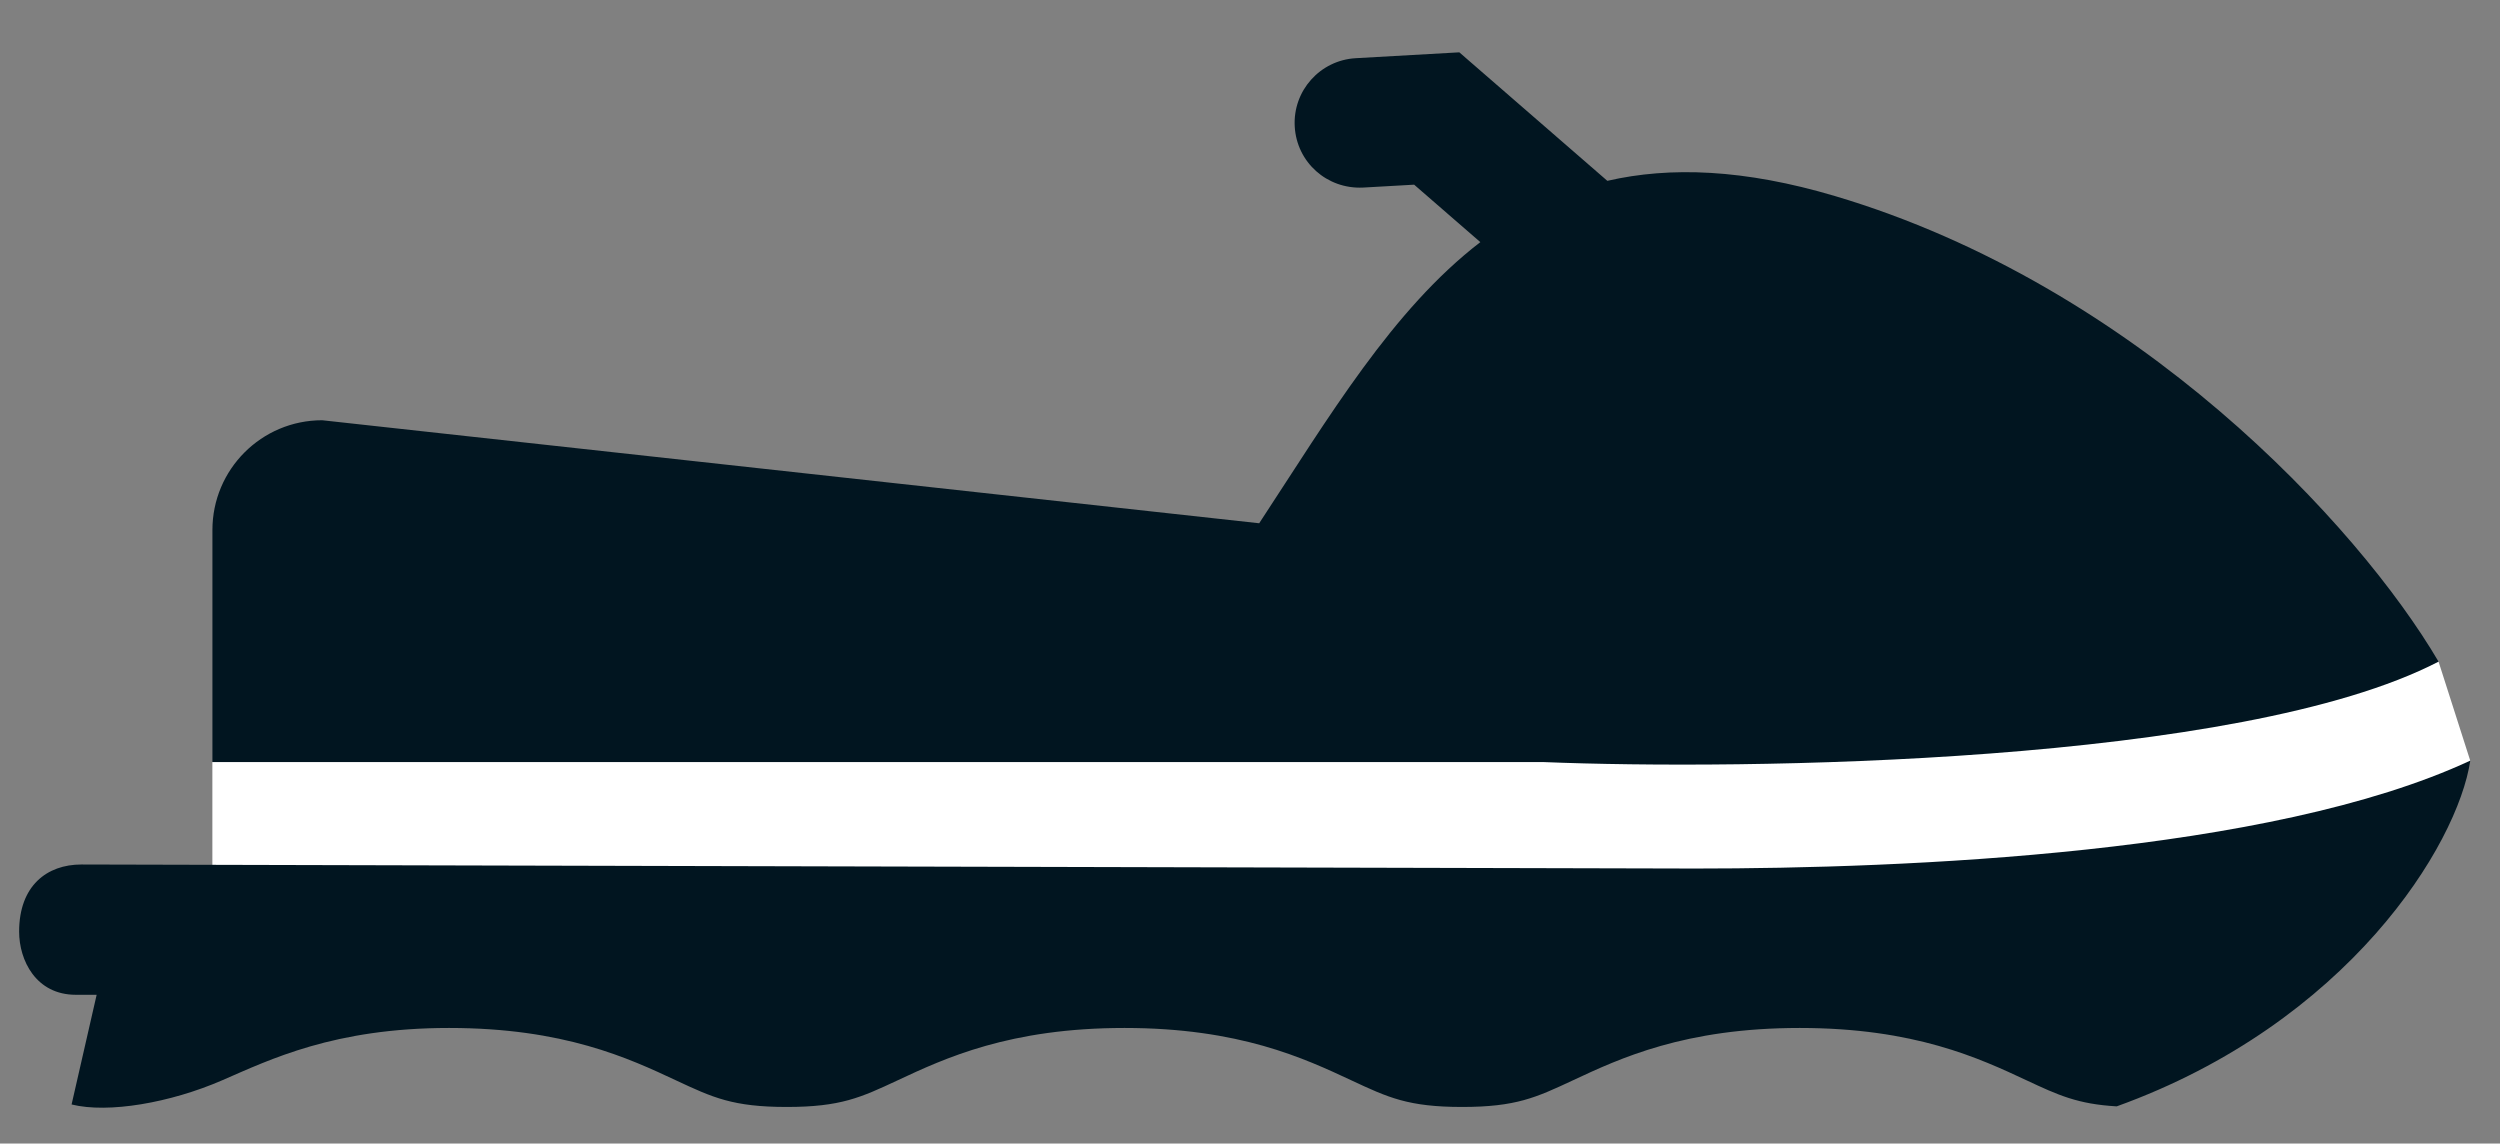
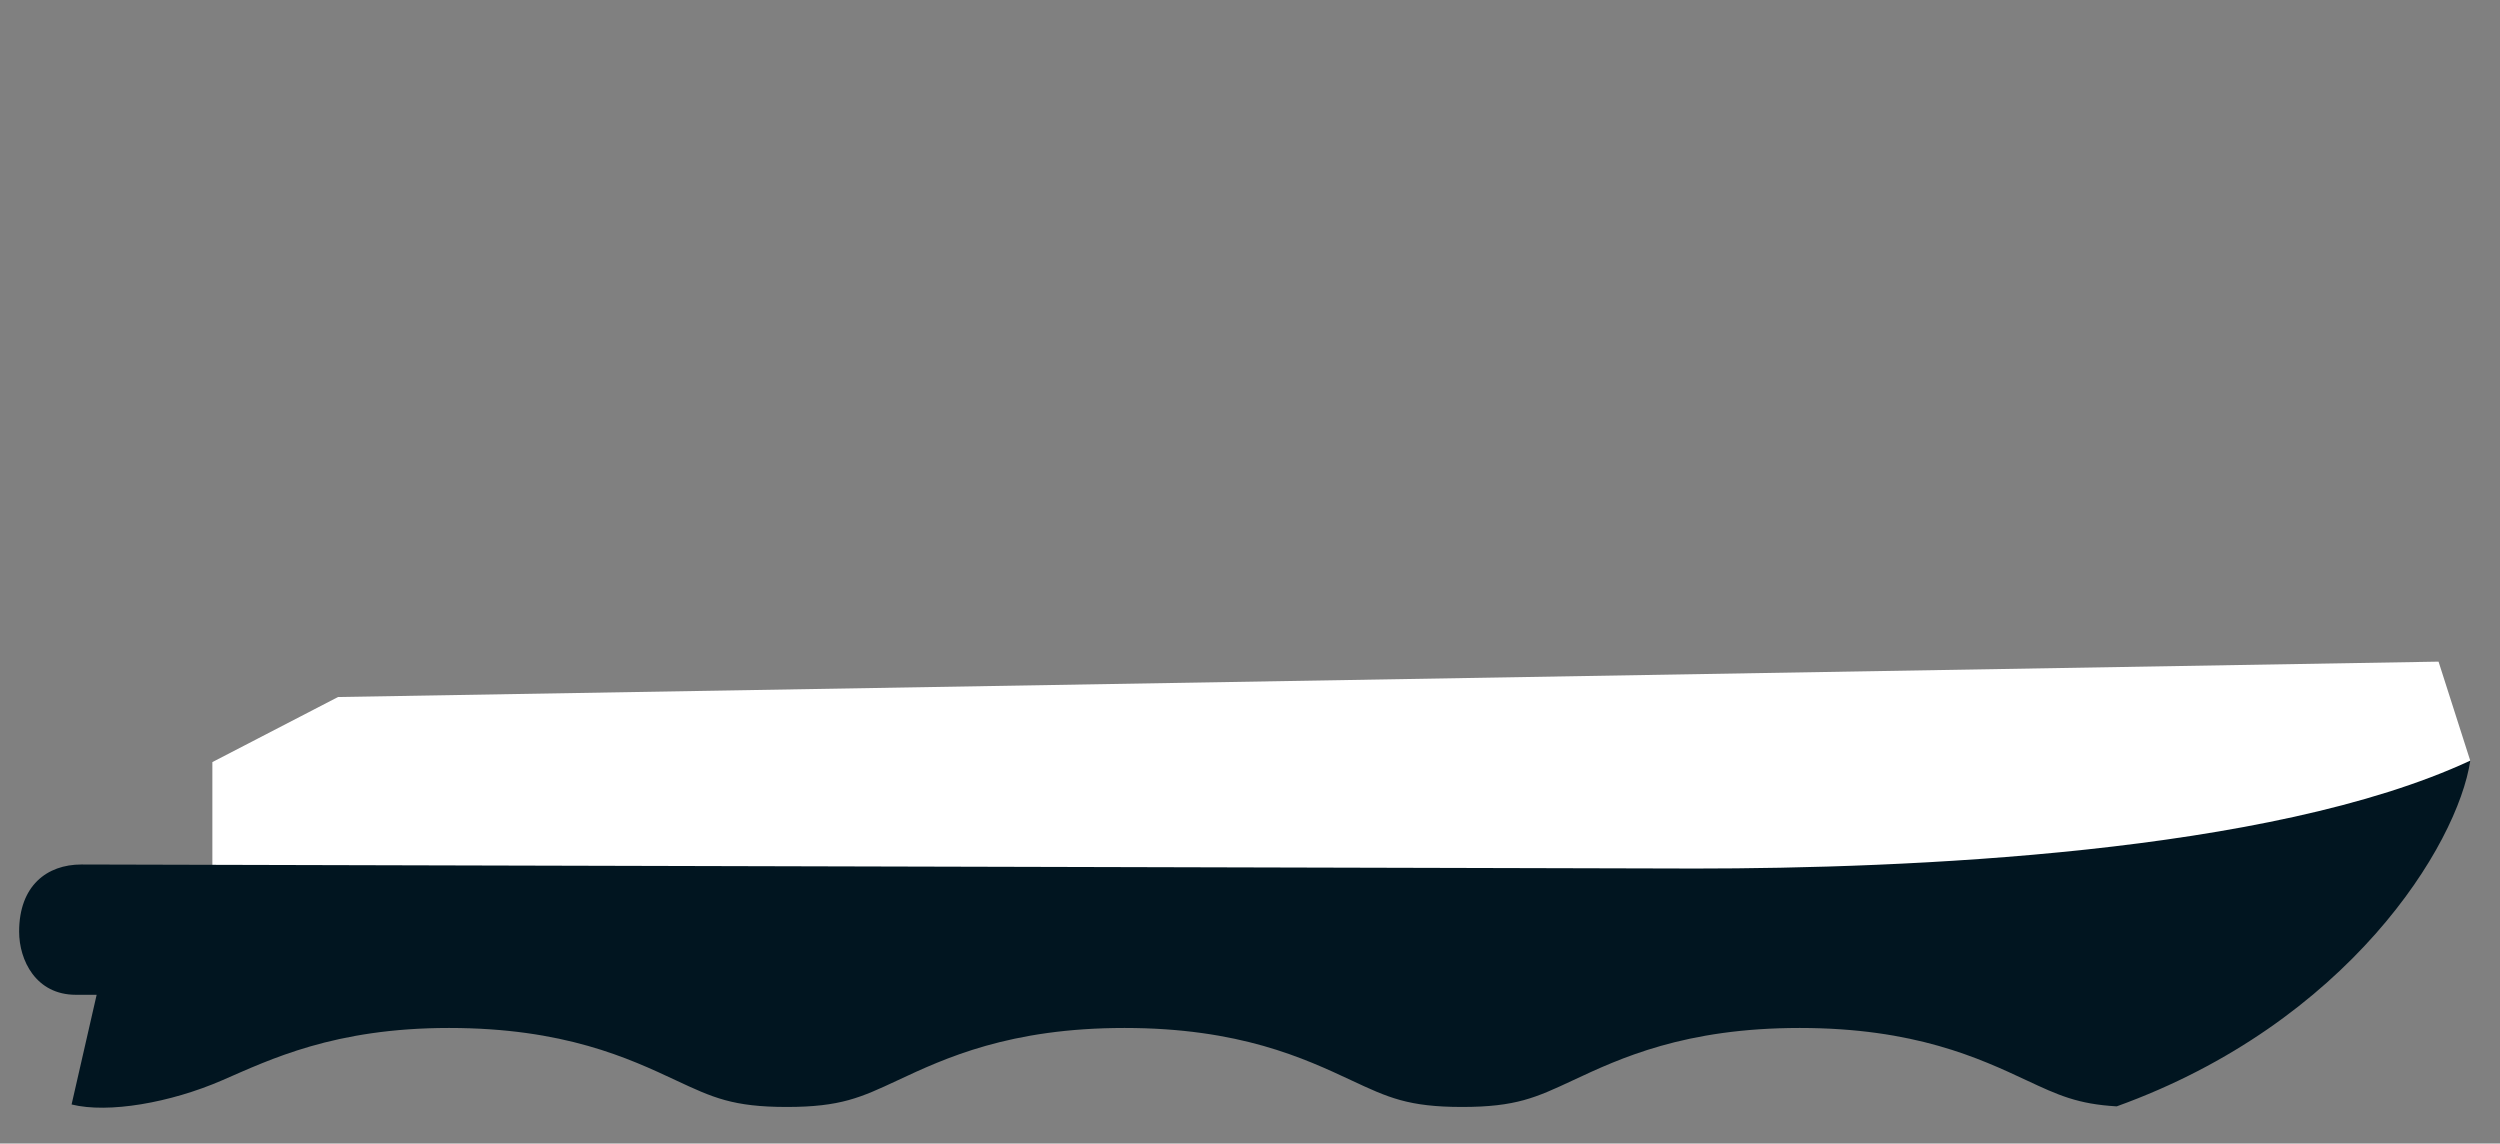
<svg xmlns="http://www.w3.org/2000/svg" version="1.1" x="0px" y="0px" width="96.458px" height="44.122px" viewBox="0 0 96.458 44.122" enable-background="new 0 0 96.458 44.122" xml:space="preserve">
  <rect x="0" y="0" width="96.458" height="44.122" fill="#808080" stroke="none" />
  <g id="Layer_3">
</g>
  <g id="Layer_2">
    <polyline fill="#FFFFFF" points="8.194,29.404 8.194,36.043 89.211,36.043 95.309,29.347 94.087,25.528 13.043,26.893    8.194,29.404  " />
  </g>
  <g id="Layer_1">
    <g>
      <path fill="#011520" d="M8.566,41.684c1.849-0.802,4.325-2.022,8.761-2.022c4.435,0,6.934,1.169,8.758,2.023    c1.412,0.66,2.19,1.025,4.27,1.025c2.081,0,2.86-0.365,4.273-1.025c1.825-0.854,4.324-2.023,8.759-2.023s6.934,1.17,8.758,2.023    c1.412,0.66,2.19,1.025,4.269,1.025c2.079,0,2.856-0.365,4.269-1.025c1.824-0.854,4.322-2.023,8.756-2.023    c4.435,0,6.933,1.169,8.758,2.023c1.215,0.568,1.965,0.915,3.473,1.002c8.919-3.217,13.149-10.07,13.642-13.34    c-7.728,3.596-21.798,4.164-29.913,4.164L3.14,33.355c-1.33,0-2.402,0.819-2.402,2.59c0,1.104,0.646,2.437,2.188,2.437h0.803    l-0.967,4.232C4.175,42.966,6.57,42.55,8.566,41.684z" />
-       <path fill="#011520" d="M94.087,25.528c-3.101-5.28-11.656-14.508-23.285-17.963c-3.502-1.041-6.363-1.146-8.786-0.588    l-5.711-4.958l-3.996,0.226c-1.378,0.078-2.433,1.259-2.354,2.638c0.078,1.378,1.242,2.421,2.638,2.354l1.969-0.112l2.554,2.217    c-3.395,2.608-5.842,6.751-8.532,10.847l-36.153-3.975c-2.34,0-4.235,1.896-4.235,4.236v8.953h51.362    C67.116,29.712,86.417,29.507,94.087,25.528z" />
    </g>
  </g>
</svg>